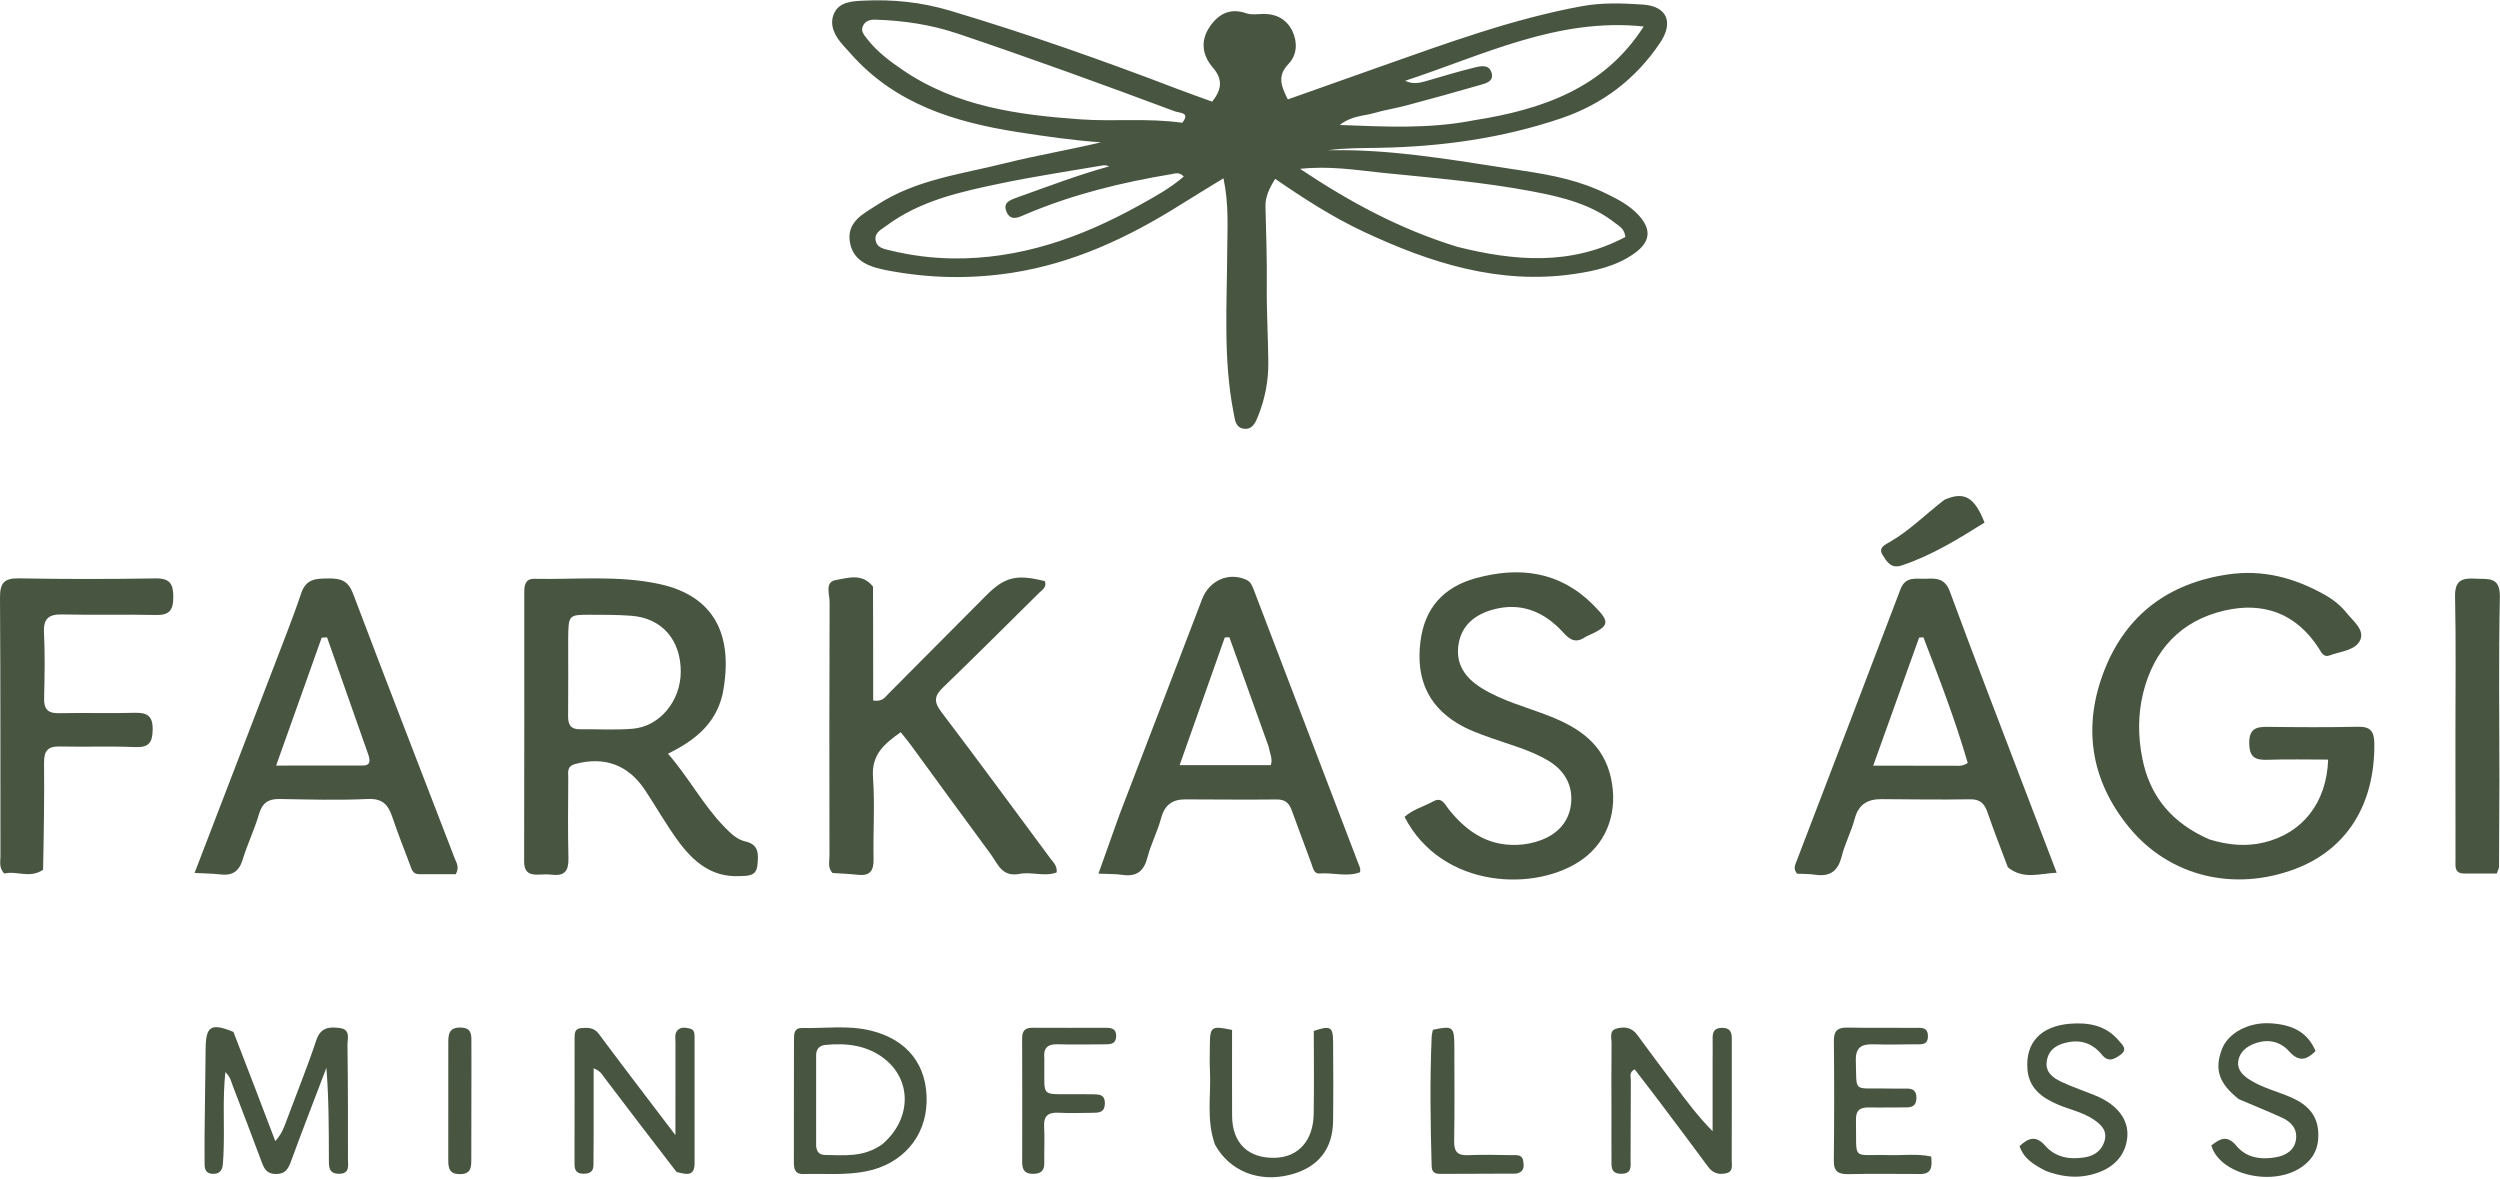
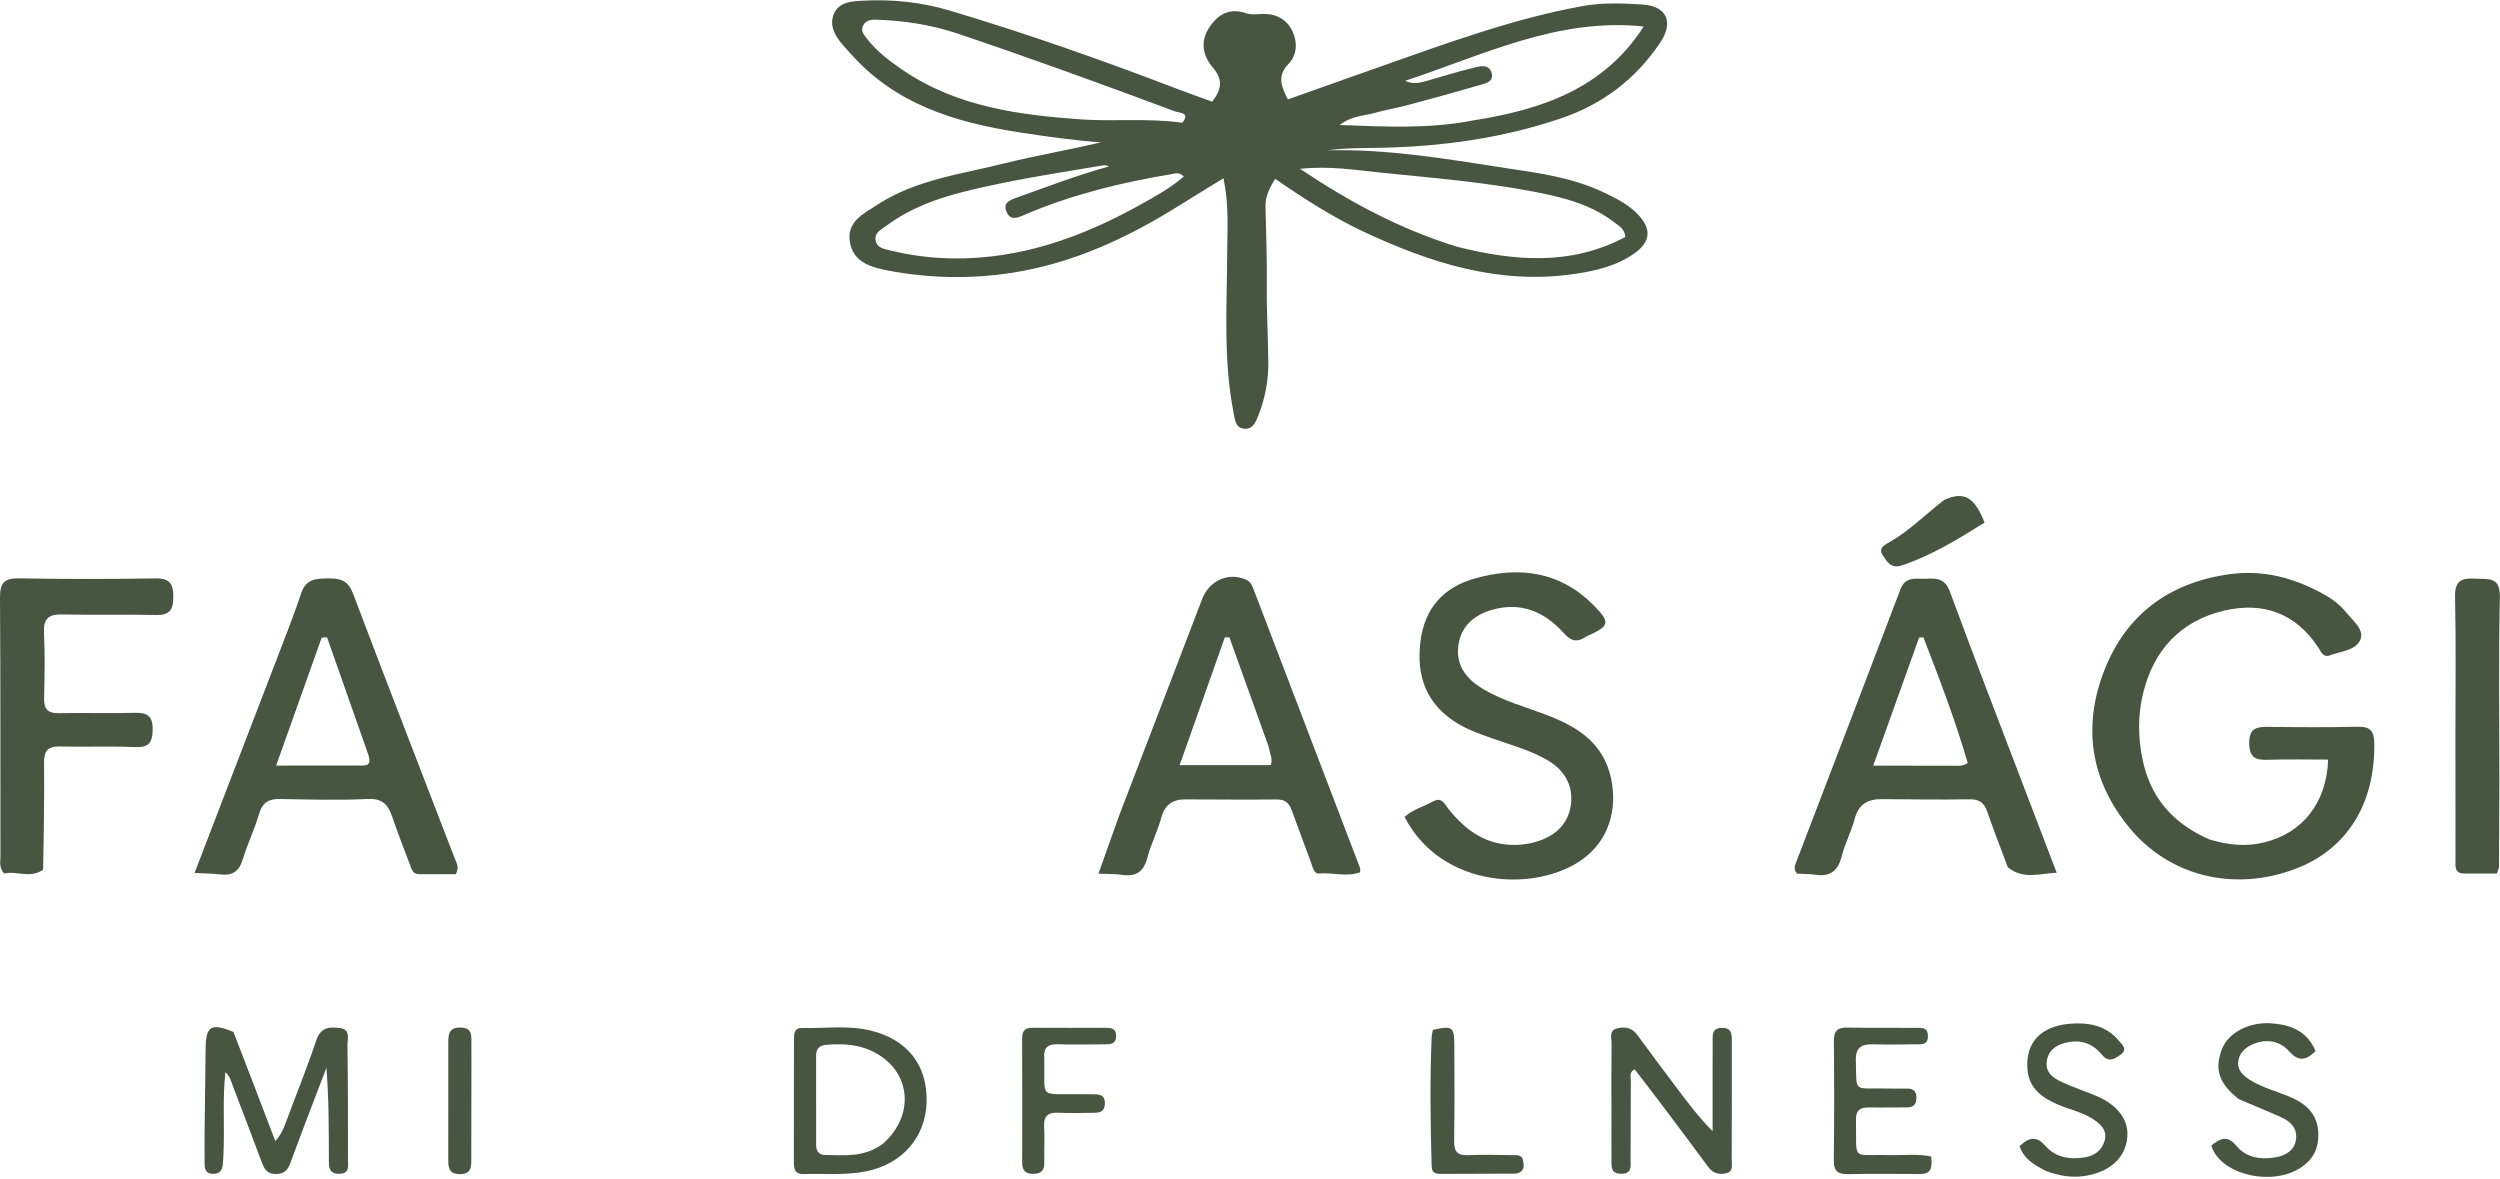
<svg xmlns="http://www.w3.org/2000/svg" width="100%" height="100%" viewBox="0 0 778 367" version="1.1" xml:space="preserve" style="fill-rule:evenodd;clip-rule:evenodd;stroke-linejoin:round;stroke-miterlimit:2;">
  <g transform="matrix(1,0,0,1,-32.856,-25.78)">
    <g id="álló" transform="matrix(1,0,0,1.209,-1060.96,6.78)">
      <rect x="1060.95" y="0" width="870.803" height="1049.41" style="fill:none;" />
      <g transform="matrix(1,0,0,0.827,1060.96,-185.611)">
        <g>
          <g transform="matrix(1.029,0,0,1.029,-106.812,-64.657)">
            <path d="M621.734,358.092C625.393,359.852 628.6,361.628 631.154,364.348C635.266,368.727 634.945,372.532 630.062,376.024C624.622,379.914 618.253,381.345 611.817,382.289C589.109,385.617 568.341,378.958 548.186,369.523C538.85,365.152 530.18,359.571 521.381,353.511C519.58,356.415 518.385,358.984 518.449,361.835C518.628,369.788 518.937,377.719 518.848,385.694C518.761,393.42 519.24,401.294 519.309,409.099C519.358,414.605 518.311,420.025 516.257,425.18C515.451,427.202 514.508,429.5 511.788,429.073C509.329,428.688 509.201,426.255 508.826,424.356C505.637,408.205 506.797,391.87 506.875,375.585C506.91,368.484 507.438,361.364 505.744,353.347C500.859,356.349 496.646,358.893 492.479,361.509C476.836,371.331 460.294,379.041 441.906,381.911C429.339,383.873 416.663,383.618 404.161,381.218C399.312,380.287 393.925,378.805 392.808,372.913C391.592,366.506 396.84,364.093 401.187,361.273C412.829,353.722 426.416,352.108 439.426,348.851C449.067,346.436 458.903,344.801 468.688,342.468C460.241,341.871 451.886,340.672 443.546,339.368C424.447,336.383 406.511,330.888 393.097,315.748C392.324,314.876 391.534,314.017 390.752,313.152C388.276,310.409 386.446,307.093 387.92,303.604C389.46,299.959 393.375,299.783 396.944,299.607C405.803,299.172 414.458,300.082 423.006,302.629C446.309,309.574 469.207,317.671 491.906,326.356C495.313,327.66 498.757,328.863 502.331,330.166C505.119,326.641 505.716,323.547 502.551,319.873C499.372,316.183 498.648,311.815 501.593,307.506C504.286,303.563 507.79,301.727 512.724,303.454C514.213,303.975 516.016,303.668 517.672,303.634C521.749,303.551 524.93,305.3 526.616,308.883C528.19,312.229 528.013,316.062 525.416,318.746C521.926,322.354 523.193,325.497 525.213,329.484C534.623,326.146 543.83,322.858 553.052,319.613C573.134,312.547 593.112,305.14 614.162,301.282C620.295,300.158 626.476,300.389 632.586,300.796C639.805,301.276 642.001,306.086 637.791,312.36C630.428,323.334 620.385,330.977 607.754,335.244C589.933,341.265 571.577,343.787 552.858,344.131C547.707,344.226 542.553,344.145 537.396,344.862C539.667,344.862 541.94,344.819 544.21,344.869C561.843,345.258 579.137,348.486 596.51,351.084C605.093,352.368 613.546,354.022 621.734,358.092M576.373,374.046C593.721,378.414 610.85,379.836 627.292,371.095C626.989,368.535 625.496,367.895 624.36,366.992C617.078,361.204 608.358,359.071 599.502,357.374C584.316,354.464 568.901,353.218 553.554,351.653C545.785,350.86 537.917,349.525 528.908,350.488C544.089,360.628 559.095,368.698 576.373,374.046M493.287,336.55C495.8,333.351 492.489,333.629 491.085,333.106C469.29,324.976 447.436,317.013 425.386,309.589C417.3,306.866 409.038,305.636 400.573,305.367C398.984,305.316 397.527,305.628 396.753,307.159C395.916,308.814 397.08,310.019 397.976,311.18C400.963,315.052 404.839,317.936 408.833,320.651C425.108,331.713 443.821,334.204 462.743,335.534C472.671,336.232 482.694,335.065 493.287,336.55M444.368,358.766C453.238,355.625 462.025,352.239 471.162,349.752C470.467,349.438 469.815,349.345 469.197,349.452C458.936,351.222 448.623,352.75 438.435,354.876C426.236,357.422 413.99,360.075 403.678,367.788C402.245,368.859 400.272,369.719 400.517,371.905C400.801,374.431 403.162,374.727 405.019,375.18C411.16,376.677 417.447,377.491 423.738,377.58C444.103,377.87 462.62,371.311 480.157,361.576C484.83,358.981 489.59,356.398 493.738,352.82C492.36,351.372 491.221,351.889 490.097,352.075C474.97,354.585 460.152,358.197 445.986,364.214C443.913,365.095 441.332,366.587 440.075,363.322C438.929,360.345 441.637,359.819 444.368,358.766M581.542,335.792C602.044,332.555 620.813,326.198 632.835,307.428C606.746,304.681 584.171,316.161 560.689,323.847C563.075,325.023 565.231,324.472 567.421,323.827C572.197,322.42 576.975,320.999 581.807,319.809C583.666,319.351 586.102,318.838 586.847,321.493C587.545,323.985 585.253,324.577 583.59,325.06C576.098,327.236 568.573,329.3 561.036,331.318C557.828,332.176 554.519,332.673 551.336,333.606C548.203,334.525 544.663,334.33 540.901,337.223C554.955,337.738 567.851,338.473 581.542,335.792Z" style="fill:rgb(72,85,65);fill-rule:nonzero;" />
          </g>
          <g transform="matrix(1,0,0,1,-86.677,-40.255)">
-             <path d="M344.37,499.907C342.137,509.163 335.685,514.196 327.413,518.276C333.982,525.852 338.373,534.315 345.007,541.122C346.872,543.036 348.833,545 351.506,545.601C355.916,546.593 355.534,549.815 355.234,552.998C354.899,556.559 352.112,556.269 349.611,556.386C340.942,556.79 335.23,551.82 330.572,545.458C326.845,540.368 323.728,534.836 320.235,529.57C315.004,521.679 307.572,519.065 298.531,521.493C295.831,522.218 296.385,524.091 296.375,525.792C296.327,534.116 296.227,542.443 296.428,550.763C296.519,554.545 295.411,556.453 291.357,555.953C289.881,555.771 288.363,555.885 286.866,555.927C284.042,556.008 282.633,554.944 282.641,551.844C282.712,523.875 282.687,495.905 282.686,467.936C282.686,465.75 283.072,463.796 285.836,463.853C298.777,464.117 311.786,462.694 324.629,465.452C341.812,469.143 348.05,481.34 344.37,499.907M296.351,482.646C296.353,490.628 296.41,498.611 296.325,506.592C296.297,509.226 297.121,510.709 299.975,510.675C305.462,510.609 310.98,510.977 316.43,510.517C324.895,509.802 331.372,501.822 331.385,492.767C331.4,482.833 325.492,476.052 315.973,475.352C311.669,475.035 307.336,475.036 303.017,475.038C296.443,475.041 296.443,475.095 296.351,482.646Z" style="fill:rgb(72,85,65);fill-rule:nonzero;" />
-           </g>
+             </g>
          <g transform="matrix(1,0,0,1,-86.677,-40.255)">
            <path d="M807.13,544.979C813.005,546.751 818.533,547.281 824.216,545.884C836.046,542.976 843.569,533.633 844.054,520.12C837.795,520.12 831.532,519.966 825.281,520.177C821.489,520.305 819.546,519.544 819.495,515.071C819.441,510.48 821.616,509.886 825.294,509.931C834.622,510.047 843.956,510.1 853.281,509.9C857.225,509.816 858.38,511.286 858.421,515.15C858.622,534.03 849.87,548.088 833.795,554.154C814.78,561.329 794.687,556.525 782.145,541.262C770.006,526.49 767.544,509.619 774.507,492.078C781.289,474.992 794.424,465.205 812.852,462.487C823.79,460.874 833.588,463.555 842.964,468.808C845.609,470.29 847.975,472.173 849.851,474.522C851.869,477.049 855.484,479.774 854.018,482.941C852.502,486.212 847.86,486.415 844.481,487.699C842.568,488.426 841.853,486.574 841.101,485.413C834.039,474.516 823.787,470.906 811.657,473.761C798.175,476.934 789.777,485.986 786.476,499.422C784.839,506.086 784.861,512.864 786.21,519.69C788.604,531.804 795.618,539.961 807.13,544.979Z" style="fill:rgb(72,85,65);fill-rule:nonzero;" />
          </g>
          <g transform="matrix(1,0,0,1,-86.677,-40.255)">
-             <path d="M391.212,466.272C391.267,478.469 391.267,490.192 391.267,501.737C394.204,502.183 394.966,500.675 395.979,499.659C406.095,489.51 416.19,479.341 426.29,469.176C432.178,463.249 435.829,462.33 444.683,464.583C445.397,466.432 443.905,467.235 442.887,468.241C432.934,478.08 423.041,487.983 412.97,497.701C410.273,500.304 410.103,502.165 412.446,505.253C423.925,520.374 435.141,535.696 446.452,550.944C447.327,552.123 448.556,553.122 448.371,555.225C444.613,556.669 440.56,554.953 436.862,555.687C431.297,556.79 430.075,552.573 427.841,549.55C419.526,538.298 411.319,526.967 403.057,515.676C402.092,514.357 401.034,513.106 399.836,511.592C394.761,515.185 390.69,518.538 391.207,525.624C391.825,534.077 391.21,542.614 391.389,551.109C391.467,554.778 390.229,556.395 386.486,555.978C383.848,555.683 381.188,555.592 378.612,555.415C377.06,553.756 377.666,551.832 377.663,550.081C377.625,523.75 377.597,497.42 377.704,471.09C377.714,468.691 376.13,464.821 379.635,464.236C383.36,463.614 387.804,461.964 391.212,466.272Z" style="fill:rgb(72,85,65);fill-rule:nonzero;" />
-           </g>
+             </g>
          <g transform="matrix(1,0,0,1,-86.677,-40.255)">
            <path d="M467.956,537.147C476.614,514.589 485.148,492.4 493.623,470.189C495.844,464.368 501.865,461.661 507.365,464.144C508.734,464.762 509.211,465.981 509.686,467.224C520.726,496.104 531.763,524.984 542.785,553.871C542.892,554.151 542.798,554.507 542.798,555.176C538.663,556.743 534.351,555.219 530.155,555.571C528.404,555.718 528.109,553.745 527.595,552.335C525.603,546.868 523.498,541.442 521.543,535.962C520.72,533.654 519.488,532.496 516.823,532.527C507.34,532.639 497.854,532.516 488.368,532.505C484.396,532.501 481.967,534.218 480.885,538.3C479.782,542.461 477.701,546.367 476.632,550.534C475.52,554.87 473.246,556.652 468.828,555.999C466.72,555.688 464.554,555.764 461.368,555.616C463.652,549.195 465.731,543.351 467.956,537.147M514.323,516.052C510.252,504.713 506.181,493.375 502.11,482.037C501.635,482.06 501.16,482.084 500.685,482.107C496.033,495.266 491.38,508.425 486.635,521.848L515.006,521.848C515.676,519.926 514.738,518.392 514.323,516.052Z" style="fill:rgb(72,85,65);fill-rule:nonzero;" />
          </g>
          <g transform="matrix(1,0,0,1,-86.677,-40.255)">
            <path d="M204.571,491.674C207.58,483.68 210.677,476.125 213.243,468.394C214.788,463.741 217.999,463.77 221.875,463.731C225.614,463.693 227.896,464.48 229.389,468.427C239.8,495.965 250.48,523.401 261.046,550.88C261.561,552.219 262.573,553.538 261.39,555.783C257.793,555.783 253.851,555.781 249.909,555.783C247.895,555.784 247.597,554.094 247.086,552.763C245.179,547.794 243.271,542.822 241.549,537.788C240.284,534.089 238.482,532.171 233.996,532.383C224.858,532.814 215.682,532.544 206.526,532.386C202.995,532.325 201.129,533.623 200.114,537.13C198.73,541.911 196.505,546.446 195.065,551.215C193.94,554.943 191.812,556.318 188.079,555.86C185.796,555.579 183.478,555.582 180.083,555.399C188.298,534.024 196.366,513.031 204.571,491.674M234.192,518.696C229.897,506.482 225.602,494.268 221.306,482.054C220.749,482.096 220.192,482.139 219.635,482.182C214.966,495.295 210.298,508.408 205.465,521.98C214.75,521.98 223.198,521.991 231.645,521.971C233.322,521.967 235.286,522.142 234.192,518.696Z" style="fill:rgb(72,85,65);fill-rule:nonzero;" />
          </g>
          <g transform="matrix(1,0,0,1,-86.677,-40.255)">
            <path d="M744.381,553.642C742.115,547.667 739.958,542.076 737.996,536.418C737.061,533.719 735.664,532.423 732.574,532.477C723.416,532.634 714.253,532.491 705.092,532.431C700.771,532.403 697.914,534.015 696.717,538.534C695.657,542.54 693.652,546.299 692.641,550.312C691.485,554.896 688.954,556.638 684.382,555.953C682.436,555.662 680.439,555.719 678.796,555.634C677.563,554.164 678.119,553.055 678.528,551.986C689.343,523.702 700.212,495.439 710.95,467.127C712.54,462.933 715.854,463.955 718.868,463.821C722.076,463.678 724.793,463.653 726.306,467.756C734.134,488.984 742.3,510.086 750.355,531.229C753.311,538.986 756.285,546.736 759.574,555.336C754.094,555.583 749.214,557.559 744.381,553.642M726.877,522.028C728.333,521.913 729.863,522.512 731.89,521.169C728.076,507.972 723.094,495.015 718.097,482.064C717.651,482.092 717.205,482.12 716.759,482.148C712.054,495.281 707.349,508.414 702.478,522.012C710.776,522.012 718.394,522.012 726.877,522.028Z" style="fill:rgb(72,85,65);fill-rule:nonzero;" />
          </g>
          <g transform="matrix(1,0,0,1,-86.677,-40.255)">
            <path d="M613.048,481.864C609.967,484.026 608.145,482.916 606.047,480.602C600.16,474.109 592.888,470.999 584.094,473.442C578.661,474.952 574.433,478.195 573.445,484.133C572.415,490.317 575.459,494.664 580.543,497.824C587.116,501.91 594.606,503.77 601.709,506.569C610.878,510.183 618.5,515.196 620.852,525.791C623.046,535.674 620.094,545.283 612.075,551.104C597.79,561.472 568.237,560.49 556.629,537.95C559.214,535.636 562.637,534.722 565.632,533.088C568.221,531.676 569.15,534.033 570.323,535.508C575.761,542.346 582.308,546.958 591.523,546.672C594.235,546.588 596.852,546.054 599.3,545.11C604.712,543.022 608.15,538.945 608.504,533.139C608.844,527.561 606.045,523.208 601.231,520.377C595.744,517.15 589.587,515.528 583.641,513.42C580.031,512.141 576.431,510.868 573.135,508.869C563.454,502.998 560.214,494.253 561.579,483.35C562.888,472.883 568.802,466.417 578.767,463.668C592.308,459.934 604.867,461.517 615.211,471.836C620.915,477.526 620.559,478.509 613.048,481.864Z" style="fill:rgb(72,85,65);fill-rule:nonzero;" />
          </g>
          <g transform="matrix(1,0,0,1,-86.677,-40.255)">
            <path d="M132.94,554.403C128.812,557.254 124.652,554.615 120.859,555.594C119.138,553.782 119.678,551.855 119.675,550.099C119.628,523.303 119.718,496.507 119.534,469.713C119.503,465.202 120.785,463.62 125.432,463.706C139.574,463.968 153.726,463.957 167.869,463.724C172.405,463.649 173.488,465.393 173.467,469.595C173.447,473.676 172.186,475.211 168.02,475.113C158.372,474.885 148.712,475.173 139.064,474.945C134.863,474.845 133.007,476.016 133.225,480.563C133.55,487.371 133.425,494.208 133.261,501.028C133.178,504.478 134.465,505.753 137.931,505.677C145.75,505.503 153.579,505.775 161.395,505.559C165.326,505.45 167.116,506.479 167.044,510.825C166.977,514.869 165.822,516.401 161.589,516.225C153.78,515.901 145.946,516.227 138.128,516.039C134.408,515.95 133.209,517.421 133.243,521.051C133.348,532.031 133.175,543.013 132.94,554.403Z" style="fill:rgb(72,85,65);fill-rule:nonzero;" />
          </g>
          <g transform="matrix(0.899,0,0,0.899,-24.549,4.48)">
            <path d="M144.655,623.073C149.572,635.69 154.239,647.968 159.143,660.867C161.252,658.567 162.084,656.375 162.917,654.121C166.376,644.751 170.17,635.496 173.315,626.024C174.827,621.471 177.805,621.258 181.443,621.72C185.345,622.216 184.104,625.46 184.133,627.643C184.313,640.806 184.325,653.972 184.307,667.137C184.304,669.299 185.049,672.152 181.278,672.194C177.45,672.237 177.702,669.487 177.697,666.966C177.677,656.508 177.688,646.049 176.838,635.521C172.714,646.361 168.514,657.173 164.519,668.06C163.551,670.698 162.476,672.301 159.303,672.27C156.281,672.241 155.33,670.51 154.464,668.191C151.203,659.464 147.899,650.752 144.553,642.056C143.917,640.404 143.591,638.552 141.871,637.01C140.919,645.875 141.534,654.481 141.292,663.06C141.236,665.057 141.179,667.06 140.983,669.046C140.774,671.165 139.668,672.357 137.352,672.207C135.104,672.061 134.686,670.613 134.683,668.778C134.678,665.445 134.63,662.112 134.665,658.78C134.773,648.782 134.925,638.785 135.034,628.787C135.118,621.062 136.908,619.894 144.655,623.073Z" style="fill:rgb(72,85,65);fill-rule:nonzero;" />
            <path d="M338.675,644C338.683,637.514 338.687,631.529 338.701,625.543C338.705,623.624 338.841,621.667 341.441,621.725C349.388,621.901 357.402,620.687 365.268,622.611C378.037,625.734 384.947,634.646 384.608,647.386C384.285,659.53 376.153,668.812 363.857,671.31C356.6,672.784 349.283,672.072 341.99,672.28C338.861,672.369 338.651,670.285 338.659,667.944C338.684,660.129 338.673,652.315 338.675,644M369.33,661.913C379.497,653.192 379.655,639.486 369.516,631.993C363.599,627.62 356.705,626.88 349.593,627.579C347.486,627.785 346.36,628.985 346.366,631.227C346.394,641.517 346.384,651.807 346.369,662.097C346.366,664.25 347.201,665.661 349.518,665.68C356.121,665.737 362.874,666.605 369.33,661.913Z" style="fill:rgb(72,85,65);fill-rule:nonzero;" />
            <path d="M621.677,651C621.675,642.671 621.611,634.841 621.72,627.014C621.745,625.198 620.771,622.632 623.467,621.902C626.121,621.182 628.684,621.454 630.58,624.064C634.982,630.125 639.517,636.09 644,642.091C647.875,647.277 651.753,652.458 656.693,657.46C656.693,649.428 656.692,641.396 656.694,633.364C656.695,630.699 656.757,628.033 656.699,625.369C656.647,622.982 657.394,621.62 660.114,621.664C662.925,621.709 663.342,623.345 663.34,625.583C663.326,639.575 663.362,653.567 663.312,667.559C663.306,669.257 663.925,671.479 661.326,672.035C658.878,672.559 656.816,672.047 655.191,669.838C649.468,662.06 643.653,654.348 637.845,646.632C635.161,643.065 632.412,639.547 629.711,636.03C627.692,637.053 628.398,638.56 628.388,639.717C628.31,648.878 628.369,658.04 628.295,667.201C628.278,669.393 628.936,672.137 625.183,672.193C621.218,672.251 621.708,669.449 621.69,666.991C621.651,661.827 621.677,656.663 621.677,651Z" style="fill:rgb(72,85,65);fill-rule:nonzero;" />
-             <path d="M298.047,671.567C289.56,660.612 281.423,649.868 273.262,639.144C272.381,637.986 271.739,636.557 269.349,635.681C269.349,643.895 269.355,651.776 269.347,659.657C269.344,662.822 269.307,665.987 269.296,669.151C269.288,671.604 267.802,672.196 265.68,672.168C263.533,672.14 262.736,670.991 262.736,669.011C262.741,654.352 262.734,639.694 262.753,625.035C262.755,623.502 262.87,621.941 264.951,621.759C267.307,621.551 269.457,621.479 271.17,623.79C277.91,632.887 284.799,641.873 291.635,650.898C293.33,653.136 295.036,655.365 297.66,658.809C297.66,647.247 297.643,637.02 297.678,626.794C297.683,625.331 297.275,623.673 298.409,622.486C299.576,621.264 301.191,621.584 302.642,621.911C304.373,622.301 304.283,623.826 304.285,625.128C304.306,639.62 304.293,654.112 304.293,668.604C304.293,673.327 301.232,672.348 298.047,671.567Z" style="fill:rgb(72,85,65);fill-rule:nonzero;" />
            <path d="M838.818,646.341C831.947,640.887 830.387,636.127 832.933,629.205C835.037,623.483 842.172,619.631 849.814,620.092C857.964,620.582 862.798,623.521 865.414,629.714C862.451,632.62 859.792,633.734 856.336,629.865C852.901,626.021 848.298,625.344 843.528,627.421C840.779,628.617 838.723,630.807 838.601,633.825C838.495,636.488 840.51,638.314 842.708,639.7C847.405,642.663 852.879,643.811 857.835,646.161C864.101,649.133 866.74,653.54 866.333,660.015C866.16,662.78 865.237,665.279 863.456,667.318C854.348,677.746 832.475,673.443 829.332,662.39C832.224,660.137 834.733,658.541 838,662.503C841.489,666.735 846.644,667.399 851.76,666.456C855.113,665.837 858.183,664.096 858.657,660.184C859.099,656.527 856.901,654.175 853.826,652.773C848.988,650.566 844.044,648.591 838.818,646.341Z" style="fill:rgb(72,85,65);fill-rule:nonzero;" />
            <path d="M772.134,671.244C768.07,669.149 764.465,667.107 762.954,662.632C765.947,659.784 768.617,658.794 771.789,662.434C775.42,666.601 780.38,667.331 785.536,666.501C788.837,665.97 791.481,664.12 792.403,660.704C793.355,657.178 791.131,655.098 788.514,653.347C784.719,650.808 780.219,649.954 776.105,648.178C770.653,645.825 766.195,642.568 765.678,636.015C764.962,626.926 770.136,621.093 780.393,620.244C786.624,619.729 792.772,620.734 797.195,625.978C798.383,627.387 800.553,629.054 797.96,630.934C795.972,632.376 793.755,633.841 791.46,630.968C788.658,627.463 784.872,625.82 780.405,626.534C776.647,627.135 773.213,628.621 772.412,632.917C771.644,637.035 774.571,639.027 777.655,640.464C781.419,642.218 785.387,643.53 789.233,645.115C796.835,648.247 800.778,653.441 800.244,659.503C799.627,666.517 794.553,671.292 786.226,672.827C781.489,673.7 776.954,673.004 772.134,671.244Z" style="fill:rgb(72,85,65);fill-rule:nonzero;" />
-             <path d="M484.445,662.119C481.352,653.485 483.13,644.917 482.693,636.492C482.539,633.503 482.637,630.499 482.664,627.503C482.72,621.229 483.199,620.885 490.349,622.389C490.349,632.199 490.317,642.142 490.358,652.085C490.397,661.6 495.928,666.939 505.349,666.652C513.275,666.411 518.441,660.708 518.602,651.566C518.772,641.927 518.64,632.282 518.64,622.741C524.393,620.78 525.289,621.273 525.326,626.515C525.389,635.672 525.439,644.83 525.316,653.986C525.184,663.814 520.001,670.121 510.356,672.548C499.609,675.253 489.579,671.334 484.445,662.119Z" style="fill:rgb(72,85,65);fill-rule:nonzero;" />
            <path d="M727.74,672.26C719.442,672.259 711.611,672.125 703.788,672.311C700.279,672.395 698.608,671.495 698.653,667.614C698.813,653.792 698.805,639.967 698.676,626.145C698.642,622.606 700.051,621.509 703.409,621.575C711.234,621.73 719.064,621.607 726.891,621.666C728.805,621.681 731.119,621.273 731.221,624.366C731.337,627.847 728.775,627.33 726.703,627.362C721.874,627.435 717.04,627.506 712.214,627.369C708.135,627.254 706.128,628.54 706.275,633.108C706.626,644.021 705.155,642.532 715.964,642.664C718.628,642.696 721.293,642.722 723.957,642.694C726.223,642.67 727.282,643.636 727.246,645.996C727.209,648.384 726.016,649.219 723.816,649.21C719.486,649.194 715.154,649.305 710.826,649.223C707.775,649.165 706.246,650.18 706.318,653.551C706.632,668.177 704.459,665.356 717.881,665.727C722.652,665.859 727.47,665.173 732.376,666.218C732.62,669.579 732.888,672.609 727.74,672.26Z" style="fill:rgb(72,85,65);fill-rule:nonzero;" />
            <path d="M437.001,644.638C438.986,644.644 440.484,644.635 441.981,644.66C444.203,644.698 446.411,644.612 446.314,647.925C446.218,651.201 443.926,651.049 441.77,651.084C437.945,651.147 434.11,651.243 430.293,651.055C426.72,650.88 425.081,652.101 425.297,655.901C425.533,660.047 425.269,664.218 425.35,668.375C425.404,671.149 424.158,672.211 421.441,672.215C418.577,672.219 417.688,670.811 417.695,668.191C417.73,653.884 417.728,639.576 417.678,625.268C417.67,622.771 418.647,621.621 421.206,621.637C429.69,621.688 438.175,621.652 446.659,621.651C448.661,621.651 450.325,621.976 450.23,624.612C450.135,627.26 448.326,627.365 446.419,627.372C440.929,627.394 435.435,627.519 429.95,627.353C426.455,627.247 425.028,628.7 425.345,632.09C425.392,632.584 425.341,633.088 425.35,633.587C425.559,646.251 423.527,644.485 437.001,644.638Z" style="fill:rgb(72,85,65);fill-rule:nonzero;" />
            <path d="M588.685,672.137C579.895,672.199 571.571,672.21 563.247,672.227C561.362,672.231 559.516,672.353 559.438,669.59C559.015,654.619 558.793,639.648 559.451,624.679C559.486,623.873 559.733,623.077 559.869,622.344C566.739,620.858 567.279,621.25 567.293,627.915C567.318,638.903 567.414,649.893 567.229,660.878C567.166,664.589 568.434,665.926 572.134,665.752C577.117,665.517 582.121,665.663 587.114,665.742C588.69,665.767 590.736,665.375 591.115,667.691C591.405,669.462 591.705,671.478 588.685,672.137Z" style="fill:rgb(72,85,65);fill-rule:nonzero;" />
            <path d="M227.05,634.018C227.03,645.476 226.998,656.438 227,667.4C227.001,670.103 226.798,672.273 223.106,672.311C219.493,672.348 219.027,670.34 219.03,667.556C219.044,653.936 219.027,640.317 219.037,626.698C219.039,623.851 219.318,621.483 223.288,621.563C227.079,621.641 227.057,623.924 227.034,626.547C227.014,628.872 227.043,631.197 227.05,634.018Z" style="fill:rgb(72,85,65);fill-rule:nonzero;" />
          </g>
          <g transform="matrix(1,0,0,1,-86.677,-40.255)">
            <path d="M897.35,527C897.317,536.156 897.289,544.811 897.229,553.466C897.226,553.925 896.939,554.382 896.537,555.575C893.289,555.575 889.842,555.571 886.394,555.576C883.248,555.581 883.69,553.23 883.684,551.311C883.648,538.493 883.662,525.674 883.66,512.856C883.659,498.373 883.858,483.885 883.548,469.409C883.441,464.369 885.653,463.536 889.844,463.803C893.777,464.053 897.636,462.969 897.493,469.569C897.082,488.538 897.349,507.522 897.35,527Z" style="fill:rgb(72,85,65);fill-rule:nonzero;" />
          </g>
          <g transform="matrix(1,0,0,1,-86.677,-40.255)">
            <path d="M724.615,439.267C730.775,436.537 733.99,438.37 737.126,446.349C728.917,451.471 720.664,456.609 711.287,459.707C707.97,460.803 706.649,458.417 705.393,456.423C703.935,454.108 706.28,453.177 707.743,452.328C713.846,448.785 718.774,443.755 724.615,439.267Z" style="fill:rgb(72,85,65);fill-rule:nonzero;" />
          </g>
        </g>
      </g>
    </g>
  </g>
</svg>